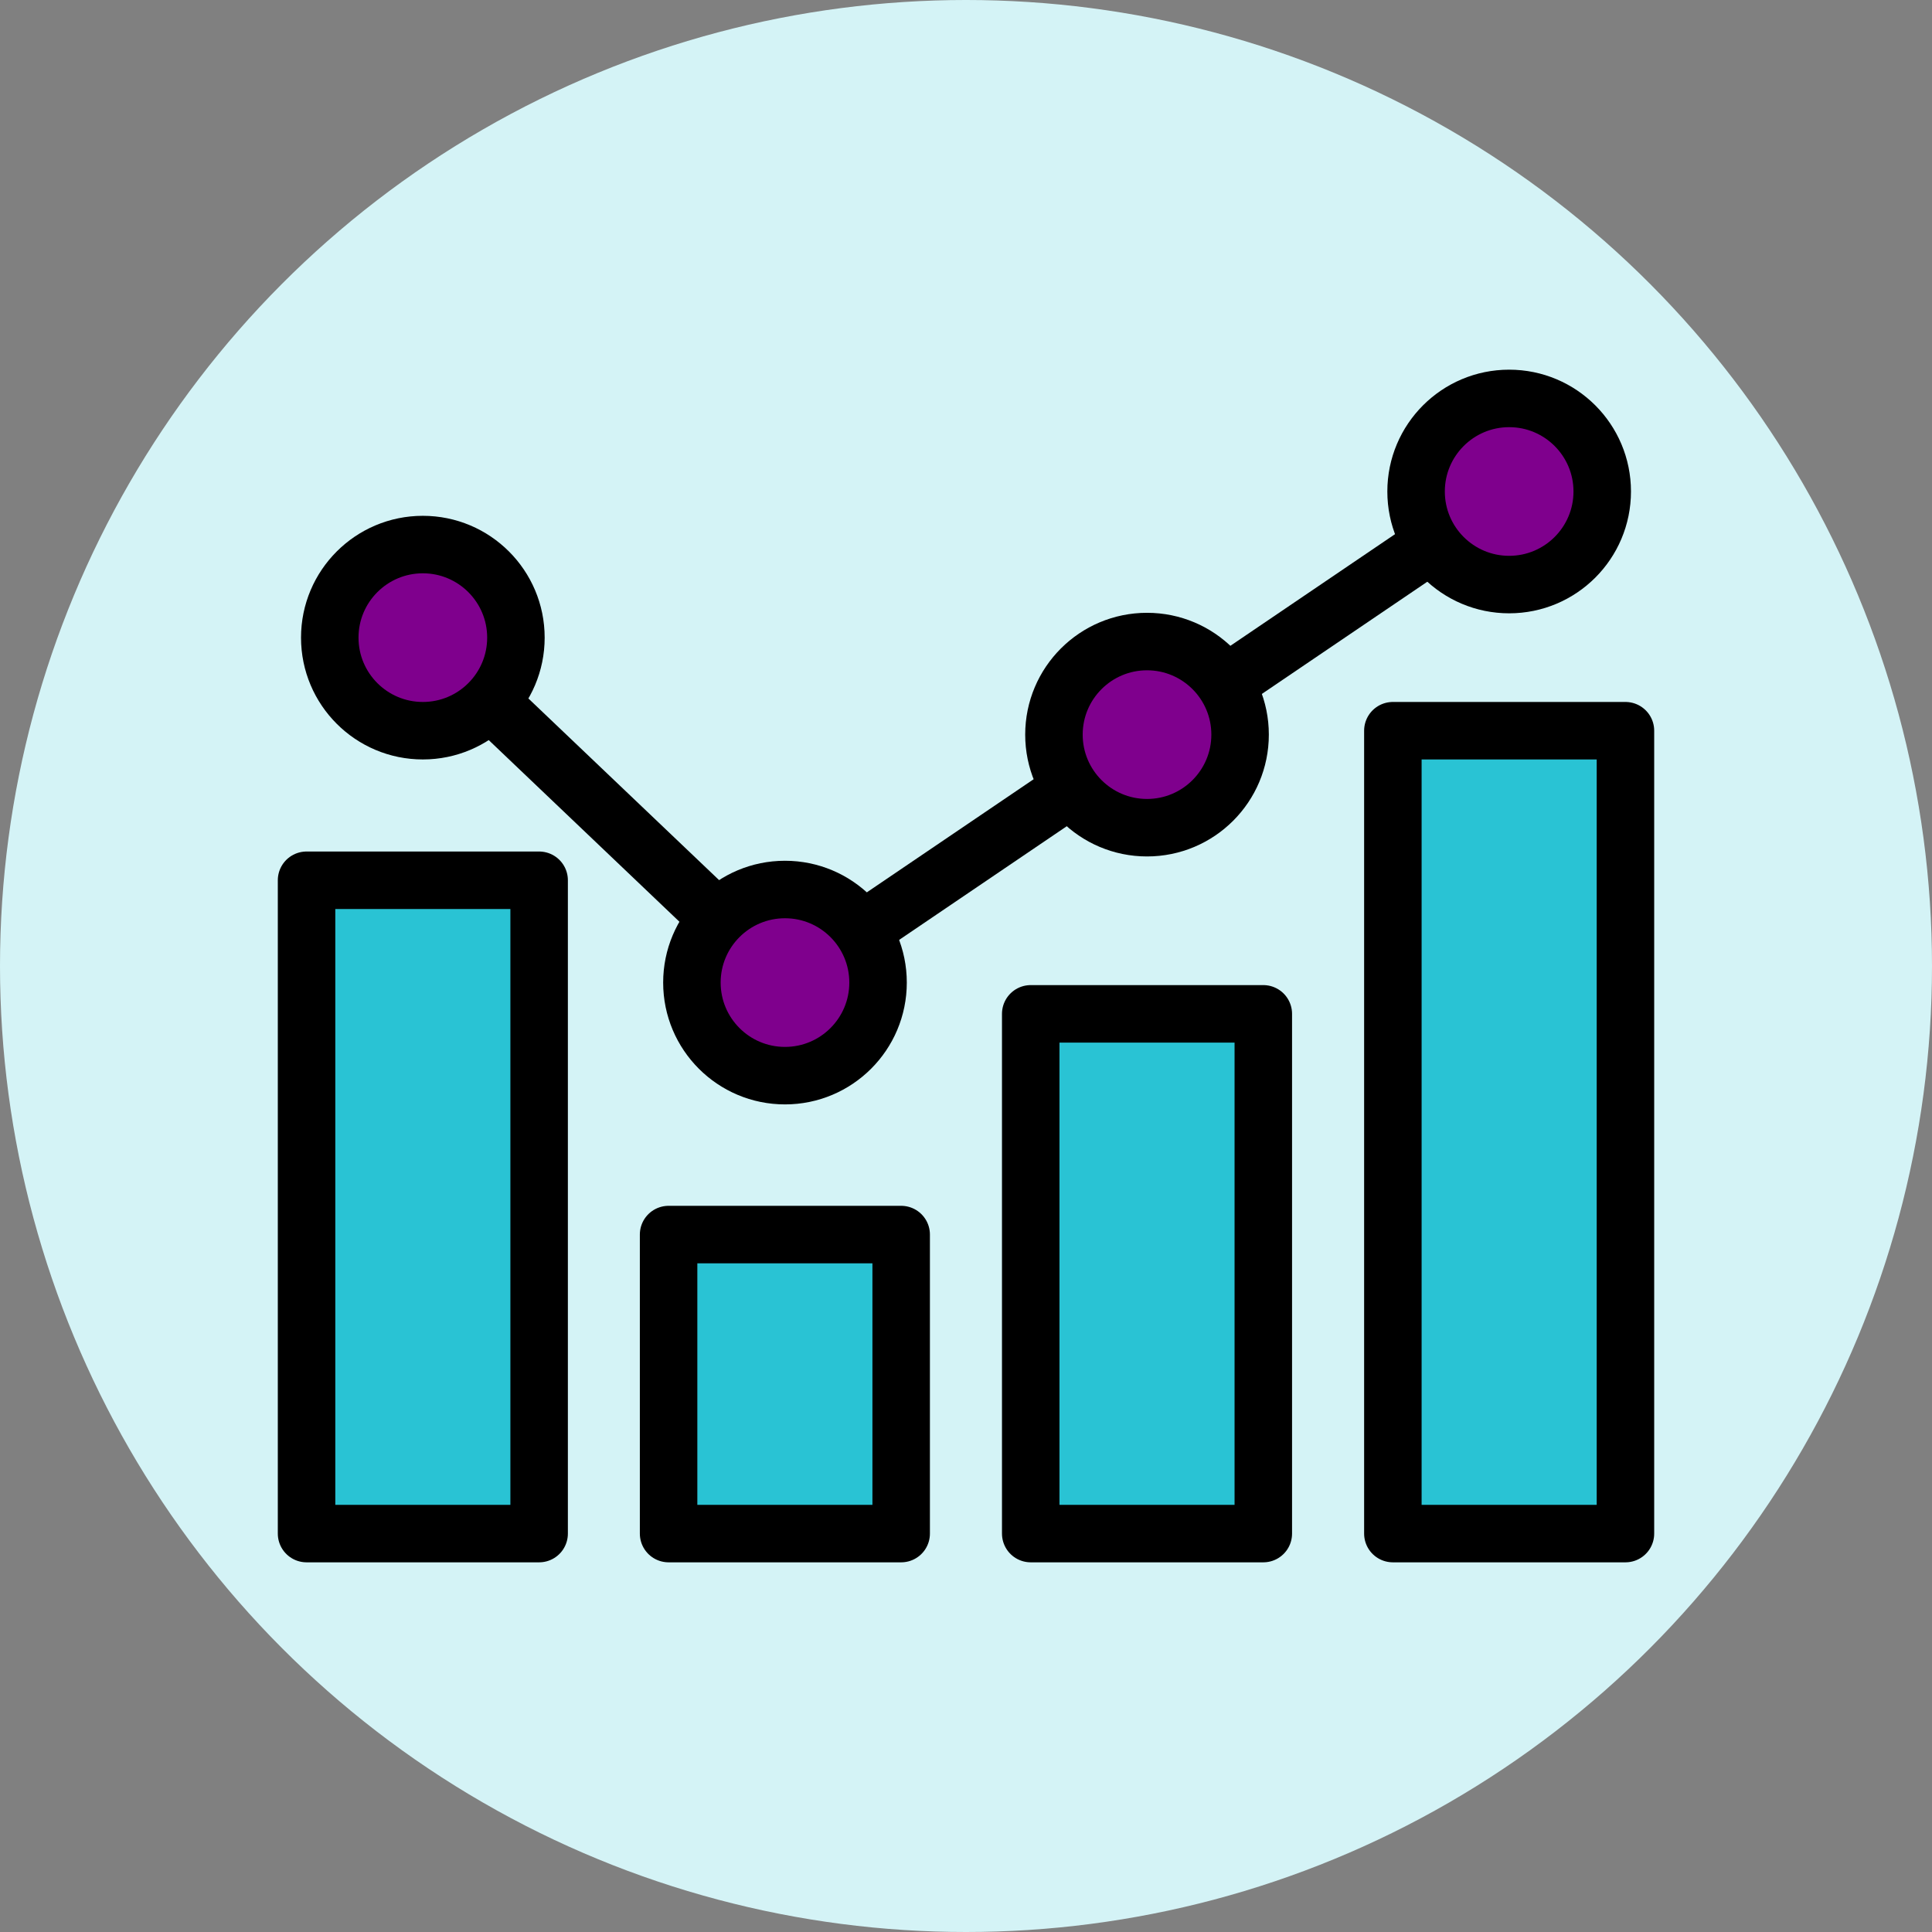
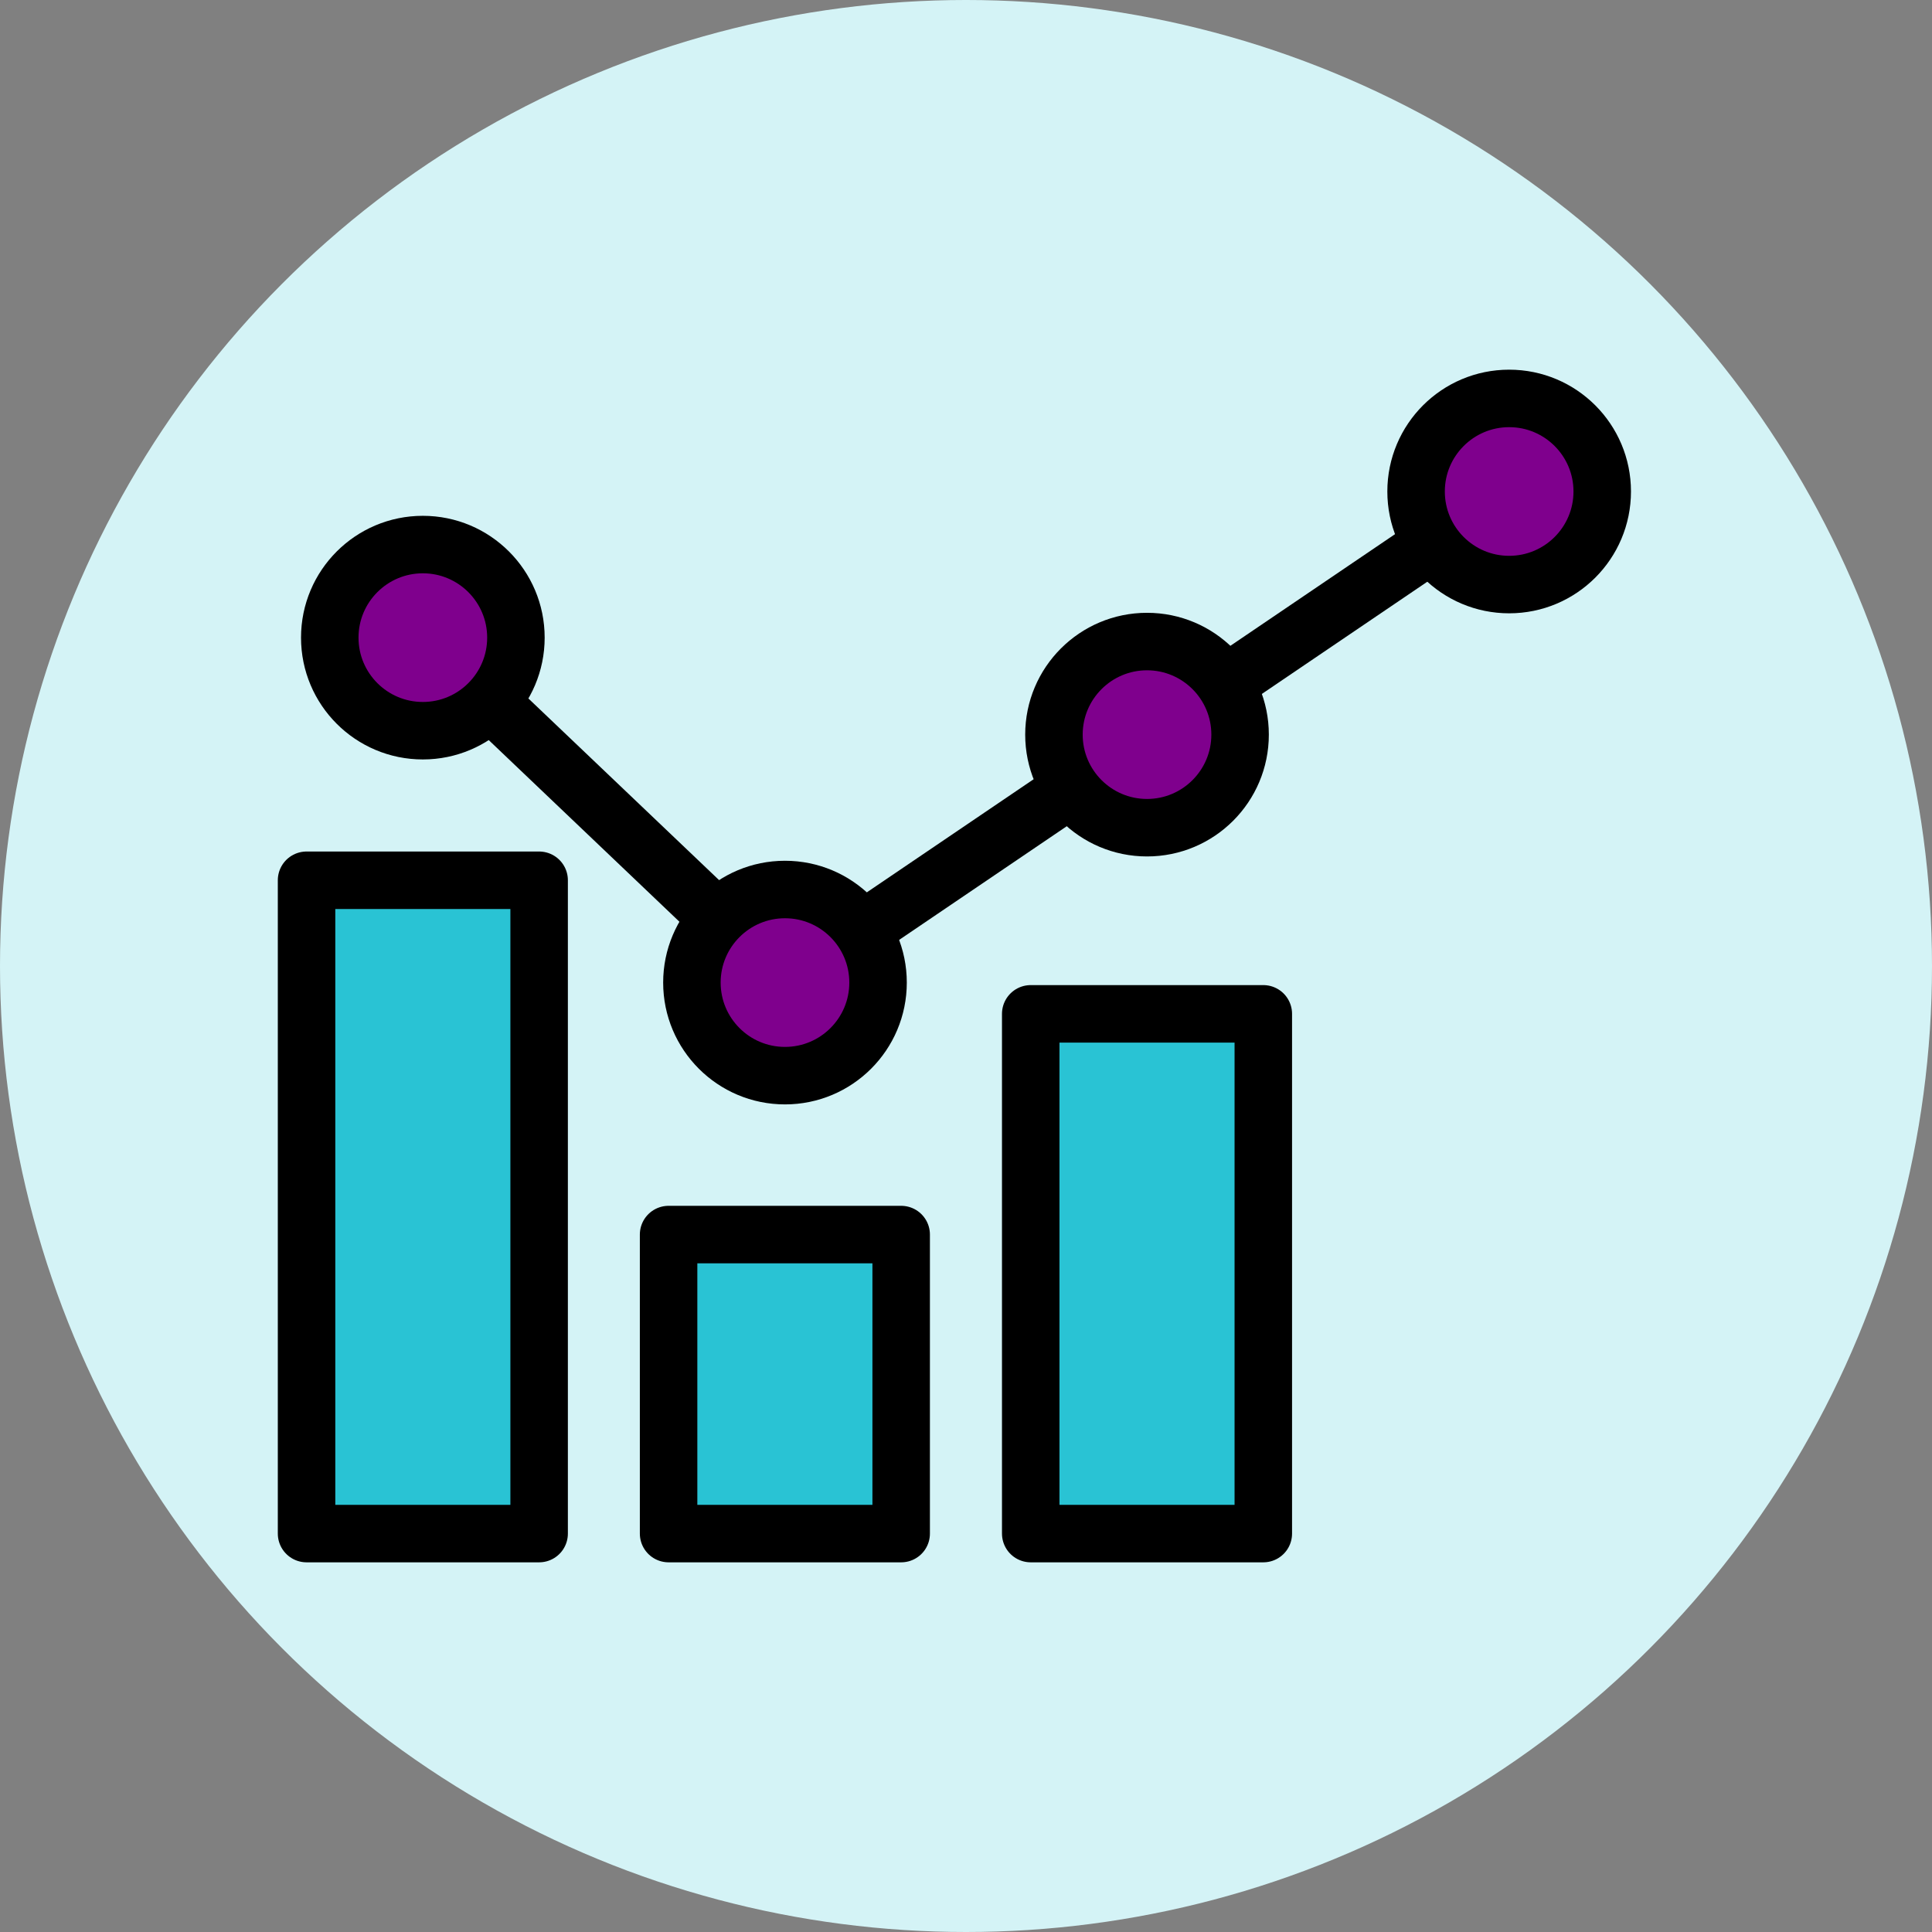
<svg xmlns="http://www.w3.org/2000/svg" id="Layer_2" viewBox="0 0 192.22 192.22">
  <rect x="0" y="0" width="192.22" height="192.22" fill="#808080" stroke="none" />
  <defs>
    <style>.cls-1{fill:#d4f3f6;}.cls-2{fill:#29c3d4;}.cls-2,.cls-3{stroke:#000;stroke-linecap:round;stroke-linejoin:round;stroke-width:5.72px;}.cls-3{fill:#7f008d;}</style>
  </defs>
  <g id="Layer_1-2">
    <g>
      <circle class="cls-1" cx="96.11" cy="96.11" r="96.11" />
      <g>
        <rect class="cls-2" x="30.5" y="87.58" width="23.14" height="65" />
        <rect class="cls-2" x="66.52" y="122.83" width="23.14" height="29.75" />
        <rect class="cls-2" x="102.55" y="100.87" width="23.14" height="51.71" />
-         <rect class="cls-2" x="138.58" y="72.7" width="23.14" height="79.88" />
        <line class="cls-2" x1="150.15" y1="48.9" x2="78.1" y2="97.76" />
        <circle class="cls-3" cx="114.12" cy="73.09" r="9.26" />
        <circle class="cls-3" cx="150.15" cy="48.9" r="9.26" />
        <line class="cls-2" x1="42.07" y1="63.44" x2="78.1" y2="97.76" />
        <circle class="cls-3" cx="42.07" cy="63.44" r="9.26" />
        <circle class="cls-3" cx="78.1" cy="97.76" r="9.26" />
      </g>
    </g>
  </g>
</svg>